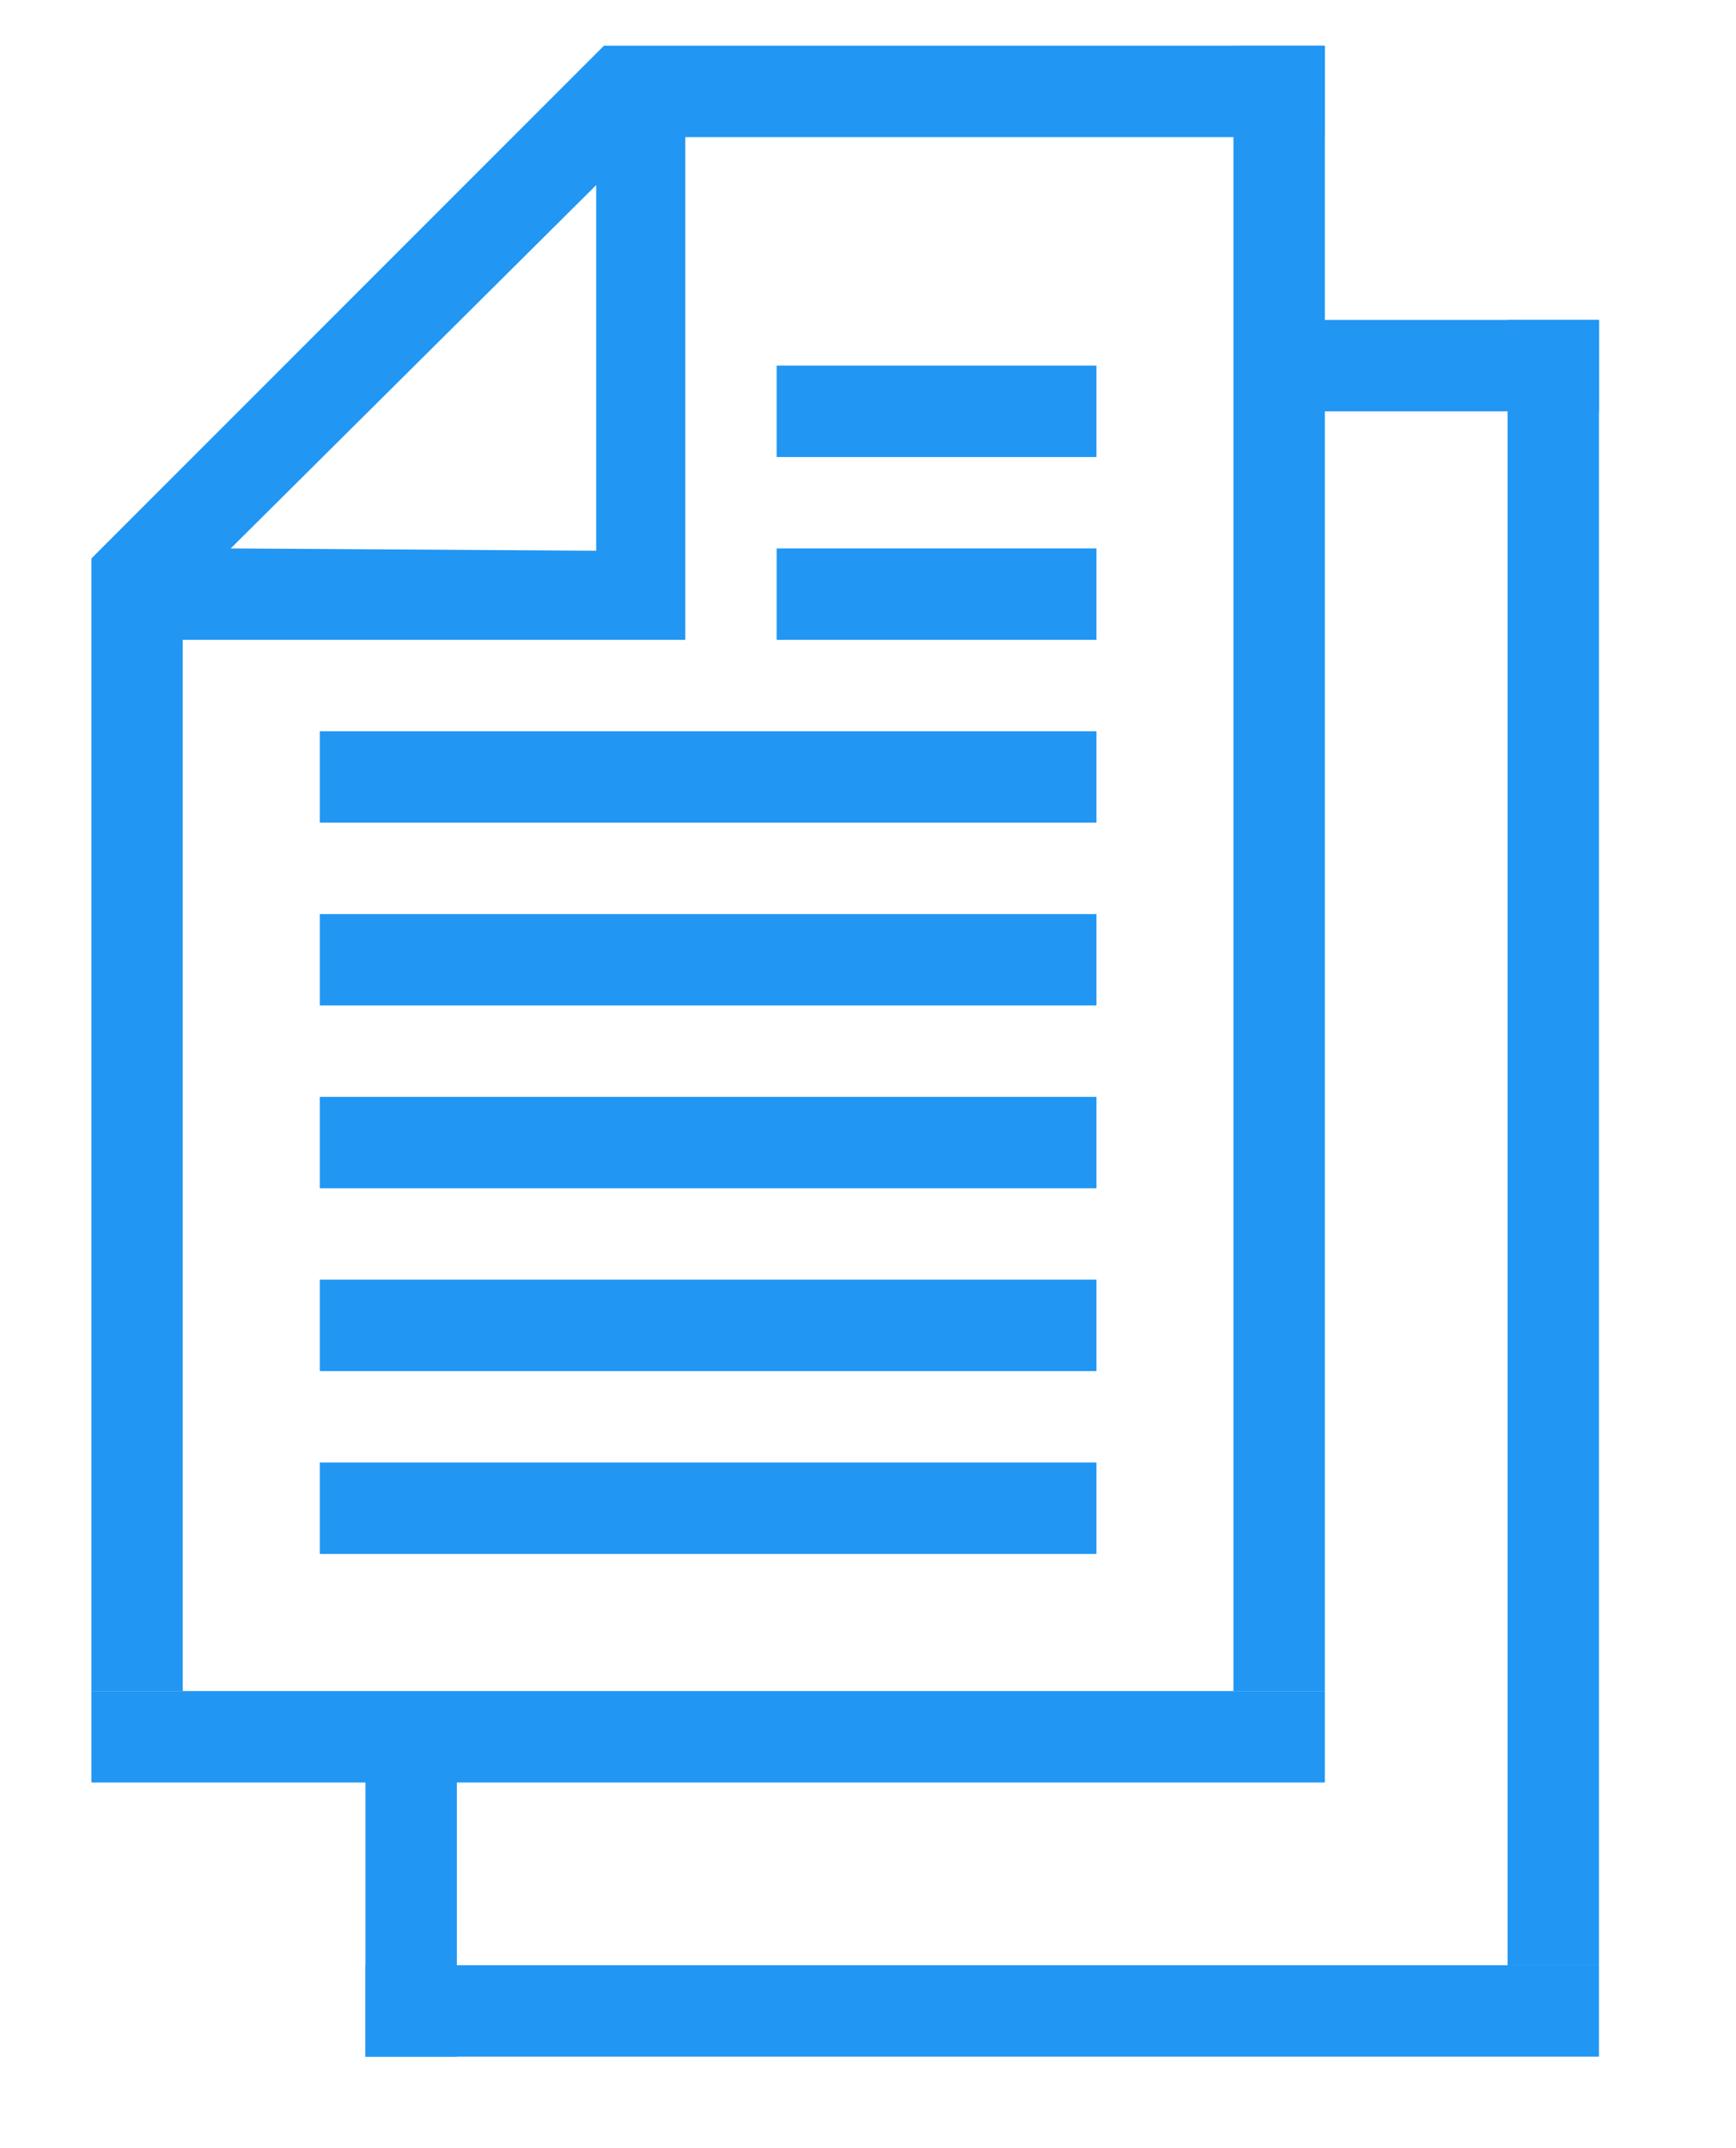
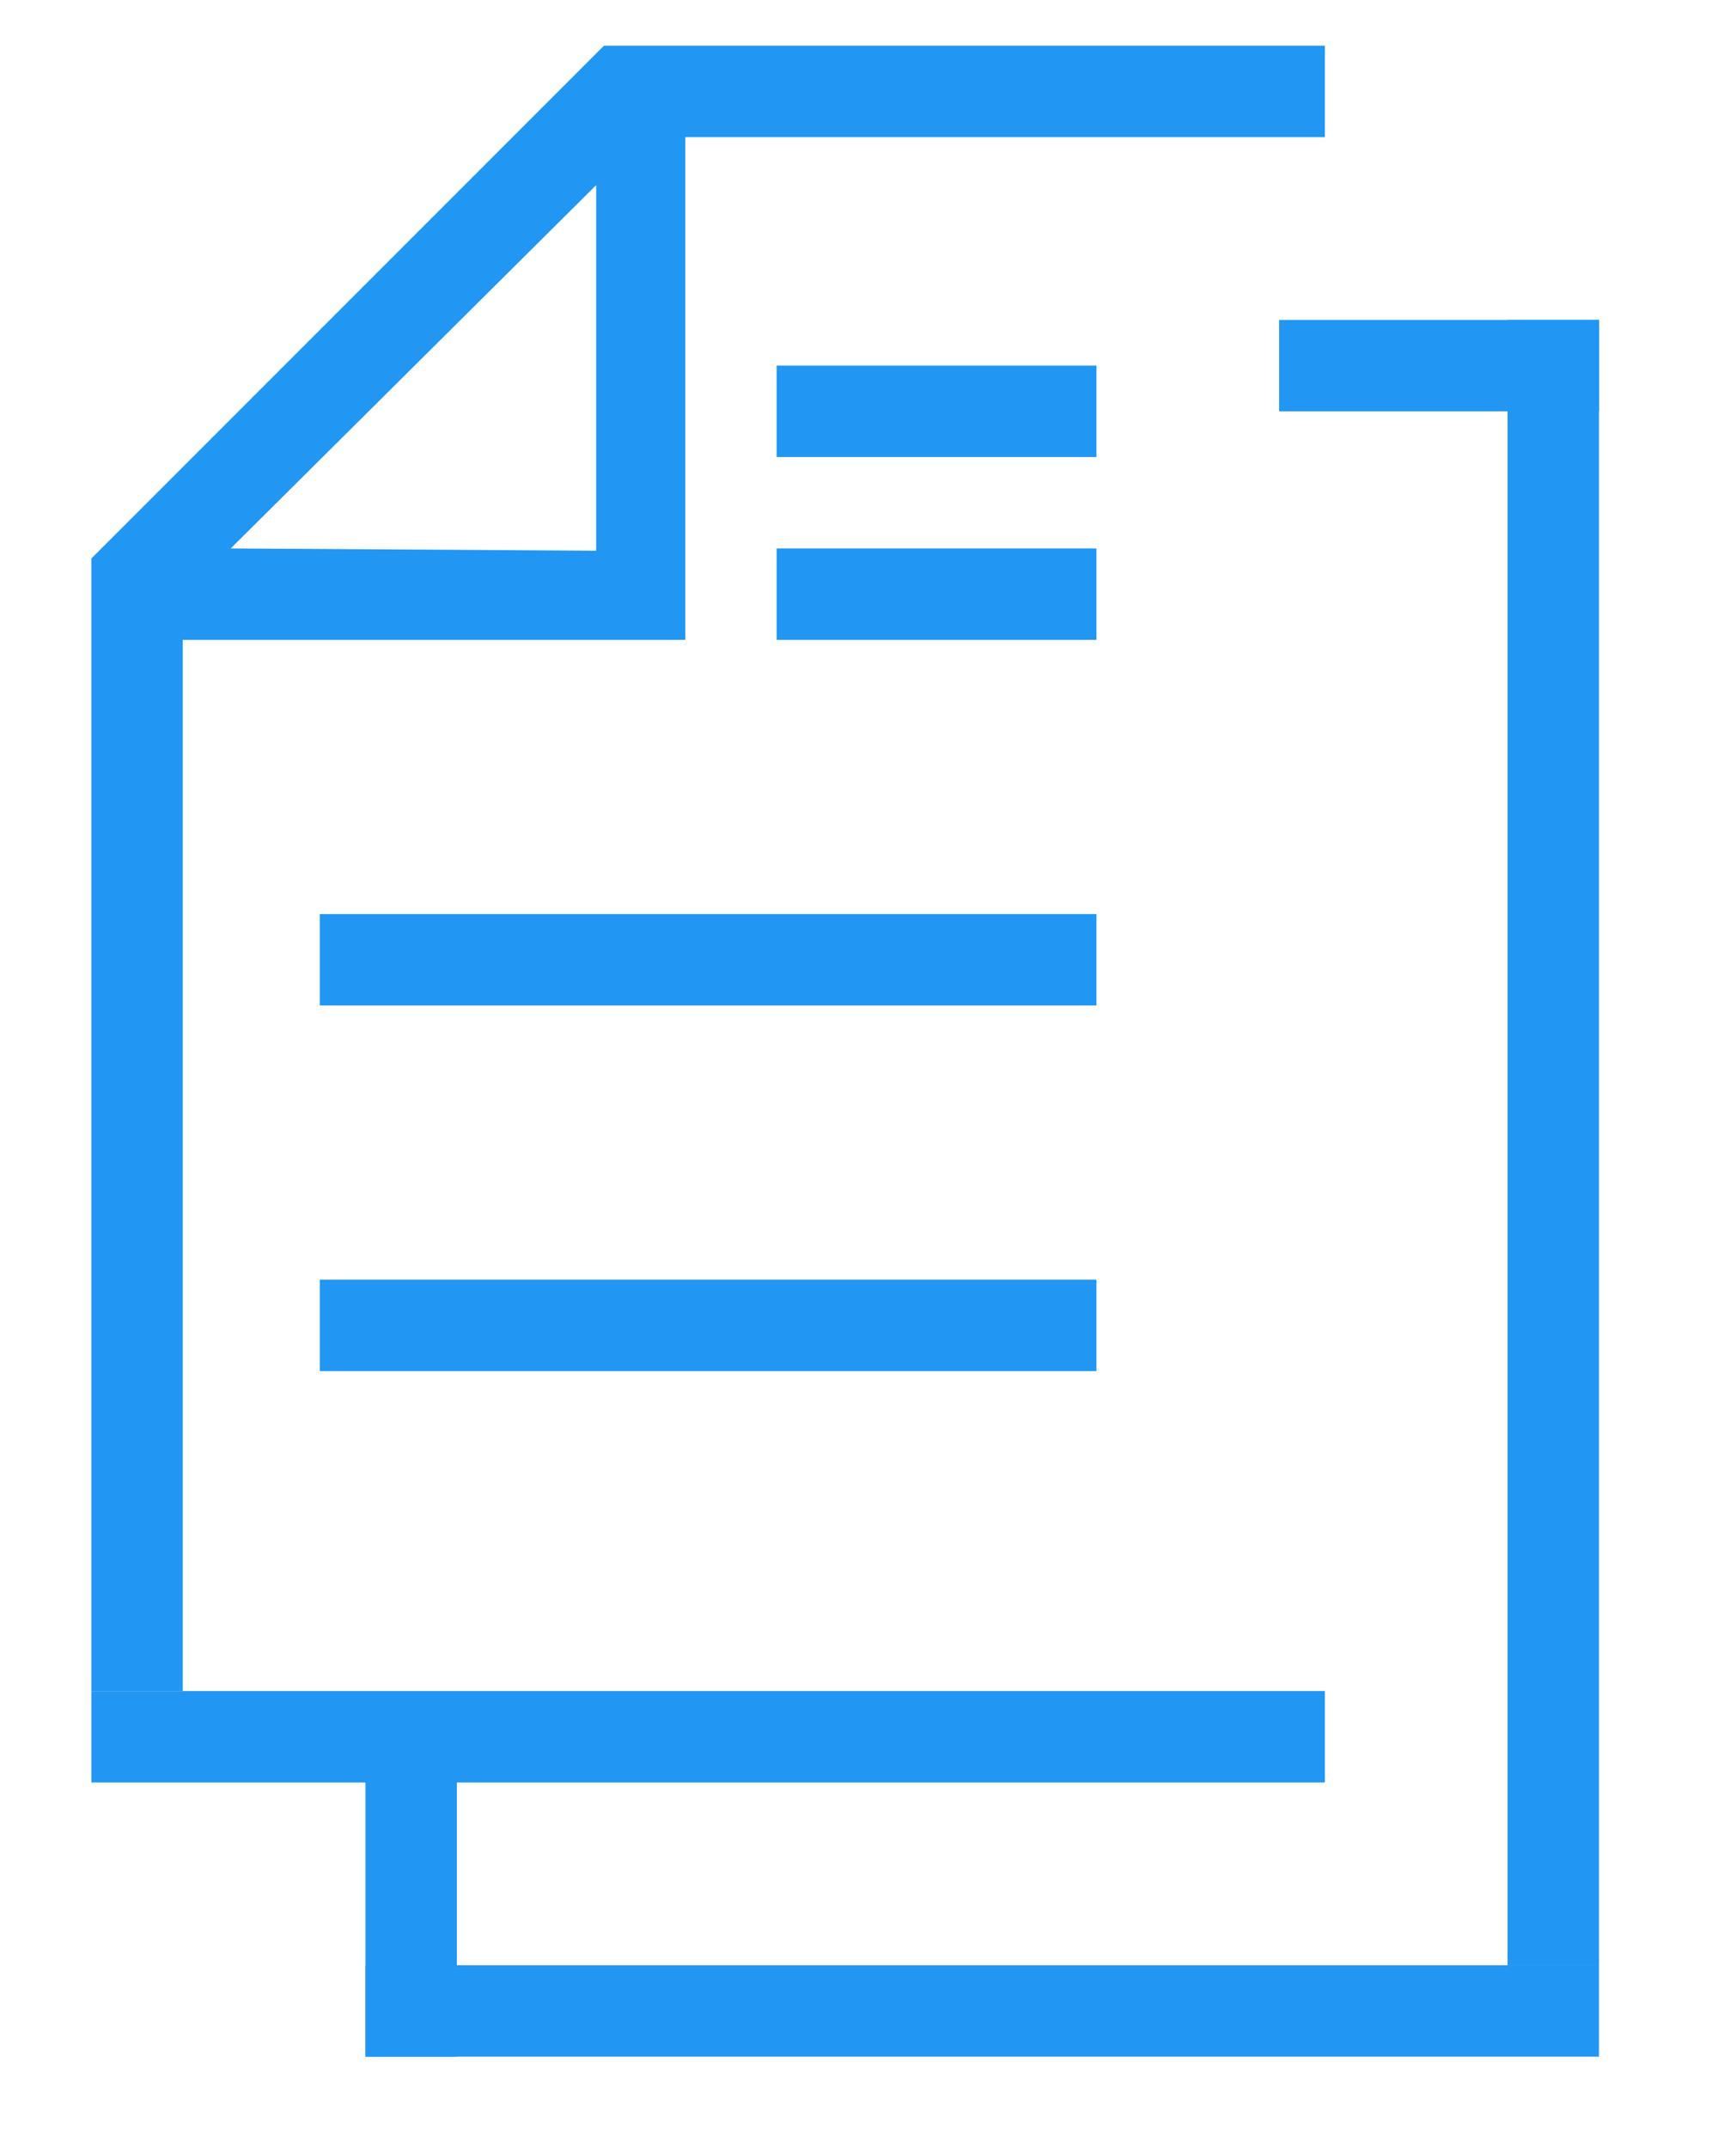
<svg xmlns="http://www.w3.org/2000/svg" id="Layer_1" data-name="Layer 1" viewBox="0 0 38 47">
  <defs>
    <style>.cls-1{fill:#2196f3;}</style>
  </defs>
  <title>tools-icon-4_Terms</title>
  <rect class="cls-1" x="2" y="37" width="27" height="2" />
  <rect class="cls-1" x="17" y="8" width="7" height="2" />
  <rect class="cls-1" x="17" y="12" width="7" height="2" />
-   <rect class="cls-1" x="7" y="16" width="17" height="2" />
  <rect class="cls-1" x="7" y="20" width="17" height="2" />
-   <rect class="cls-1" x="7" y="24" width="17" height="2" />
  <rect class="cls-1" x="7" y="28" width="17" height="2" />
-   <rect class="cls-1" x="7" y="32" width="17" height="2" />
-   <rect class="cls-1" x="10" y="18" width="36" height="2" transform="translate(47 -9) rotate(90)" />
  <rect class="cls-1" x="8" y="43" width="27" height="2" />
  <rect class="cls-1" x="28" y="7" width="7" height="2" />
  <rect class="cls-1" x="5.5" y="40.5" width="7" height="2" transform="translate(50.5 32.5) rotate(90)" />
  <rect class="cls-1" x="16" y="24" width="36" height="2" transform="translate(59 -9) rotate(90)" />
  <path class="cls-1" d="M13.22,1,2,12.22V37H4V14H15V3H29V1ZM5.05,12l8-7.95v8Z" />
</svg>